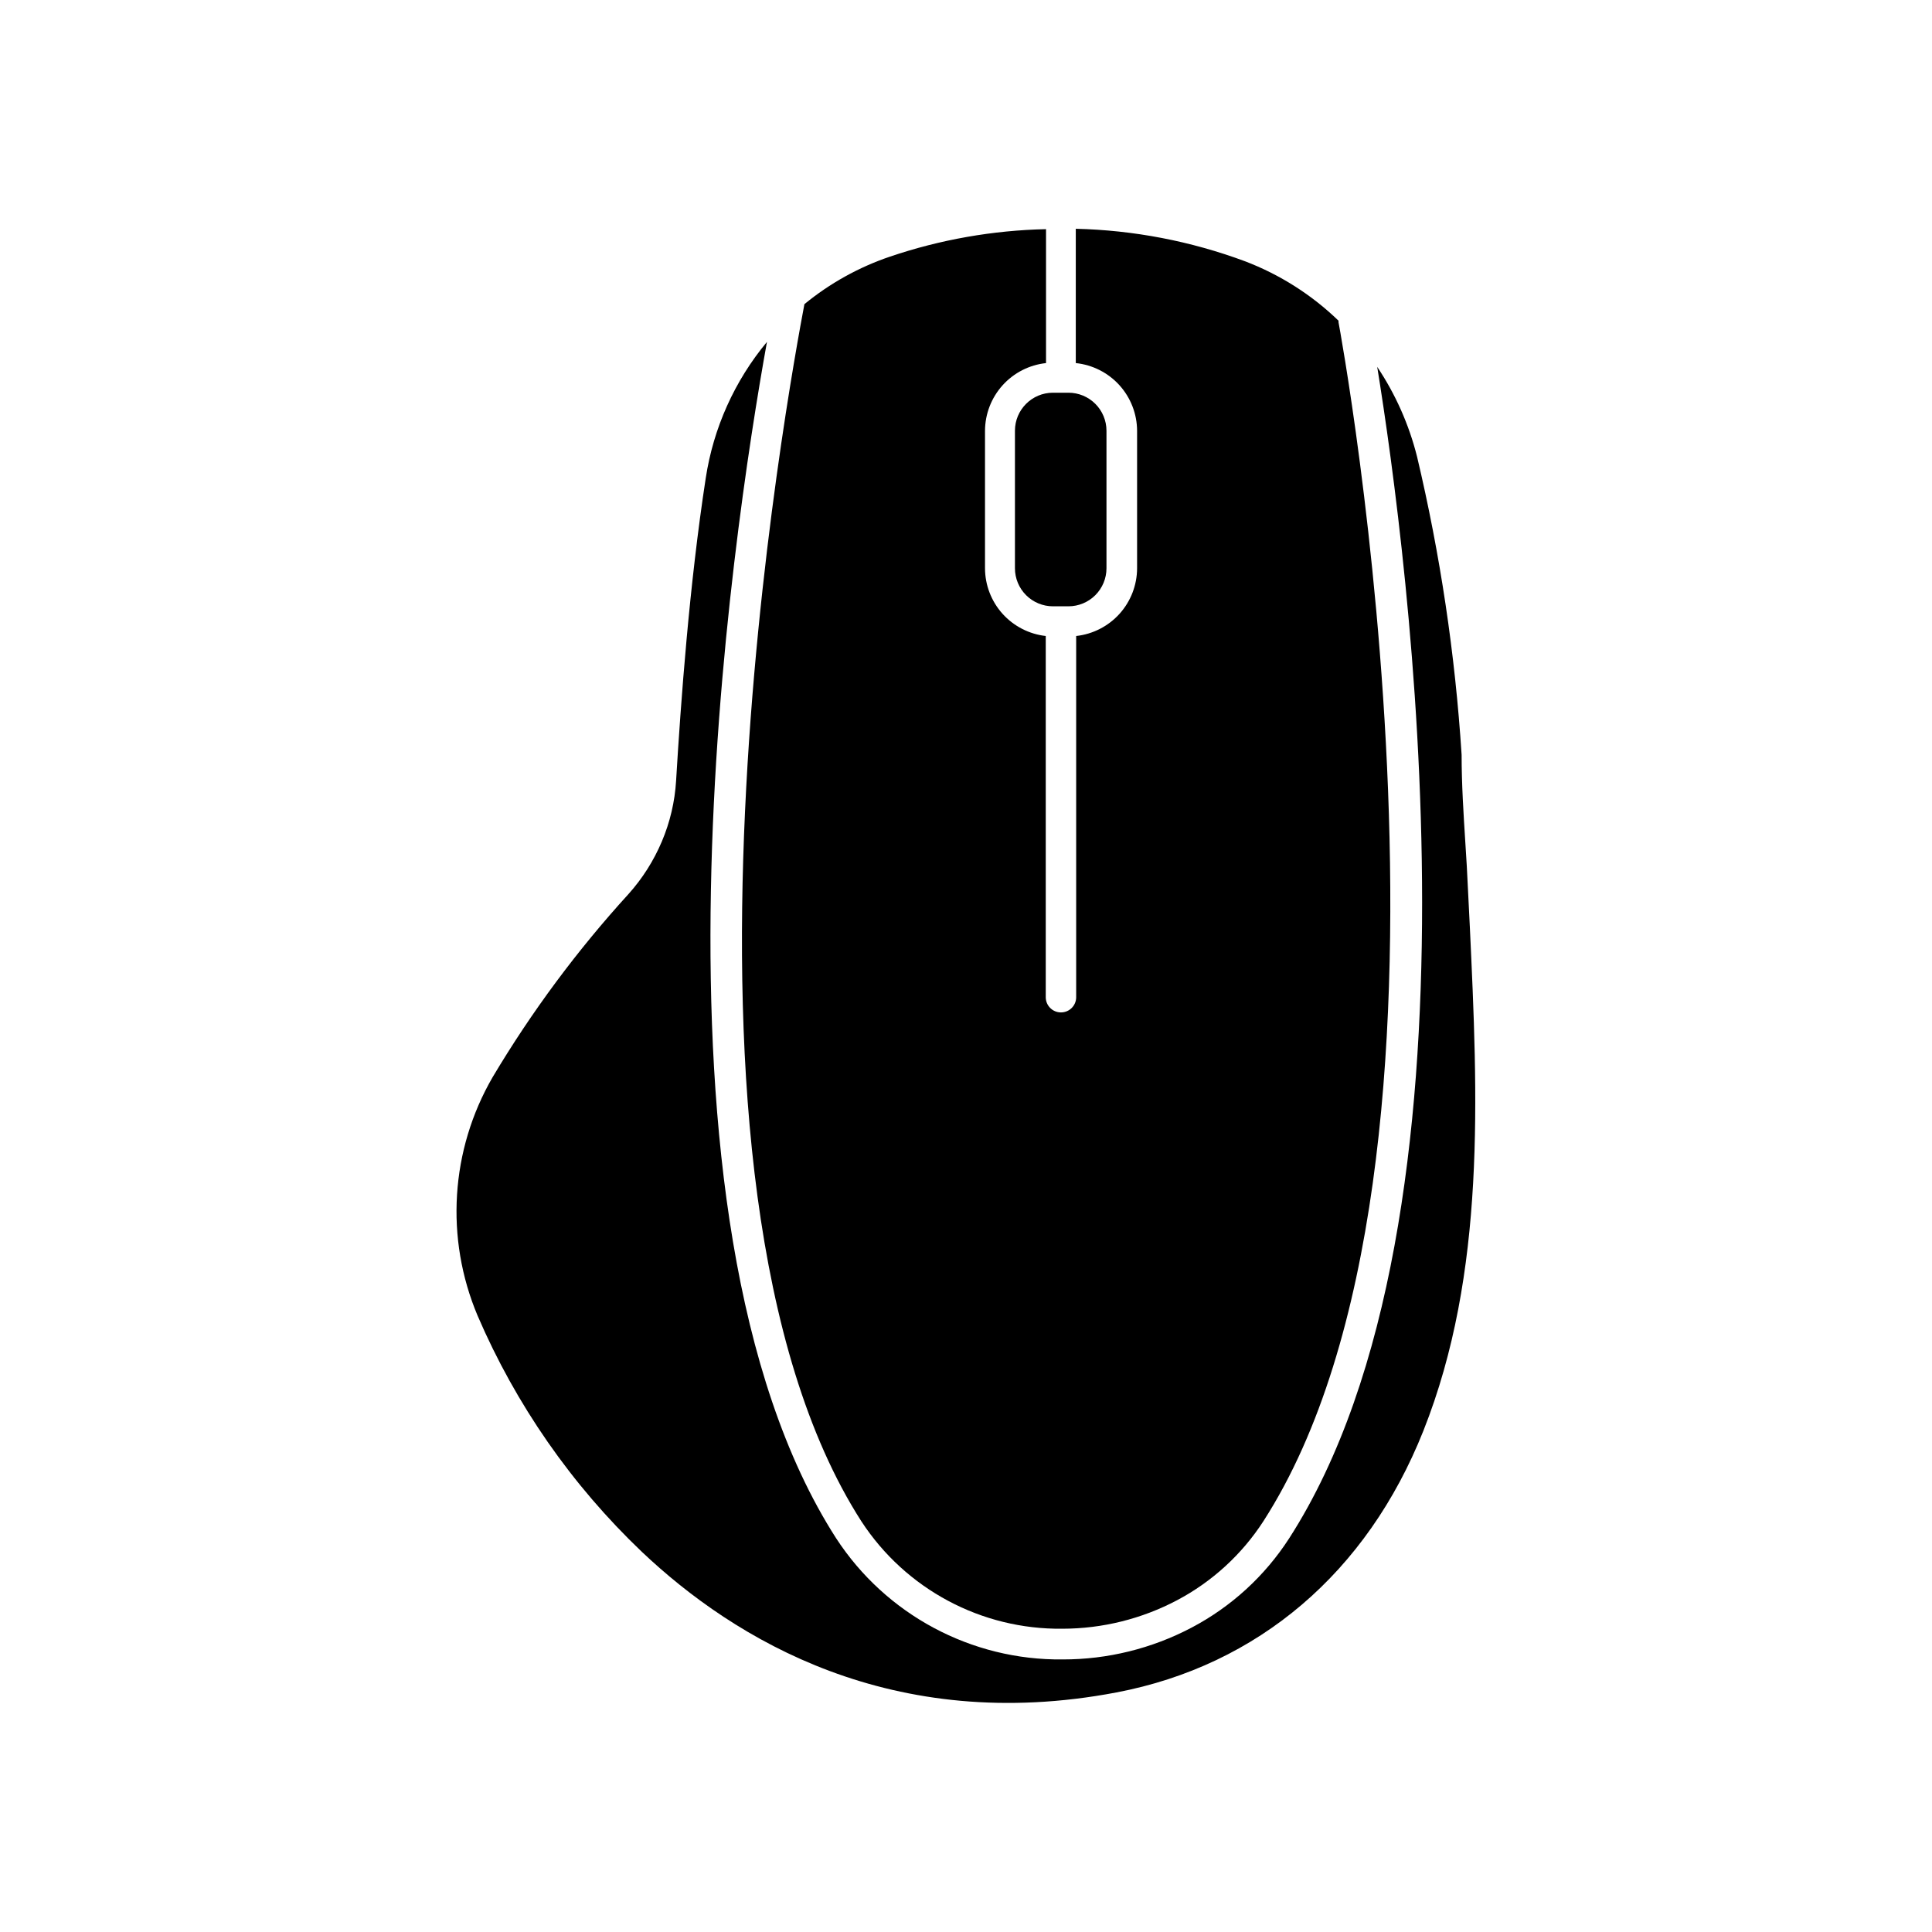
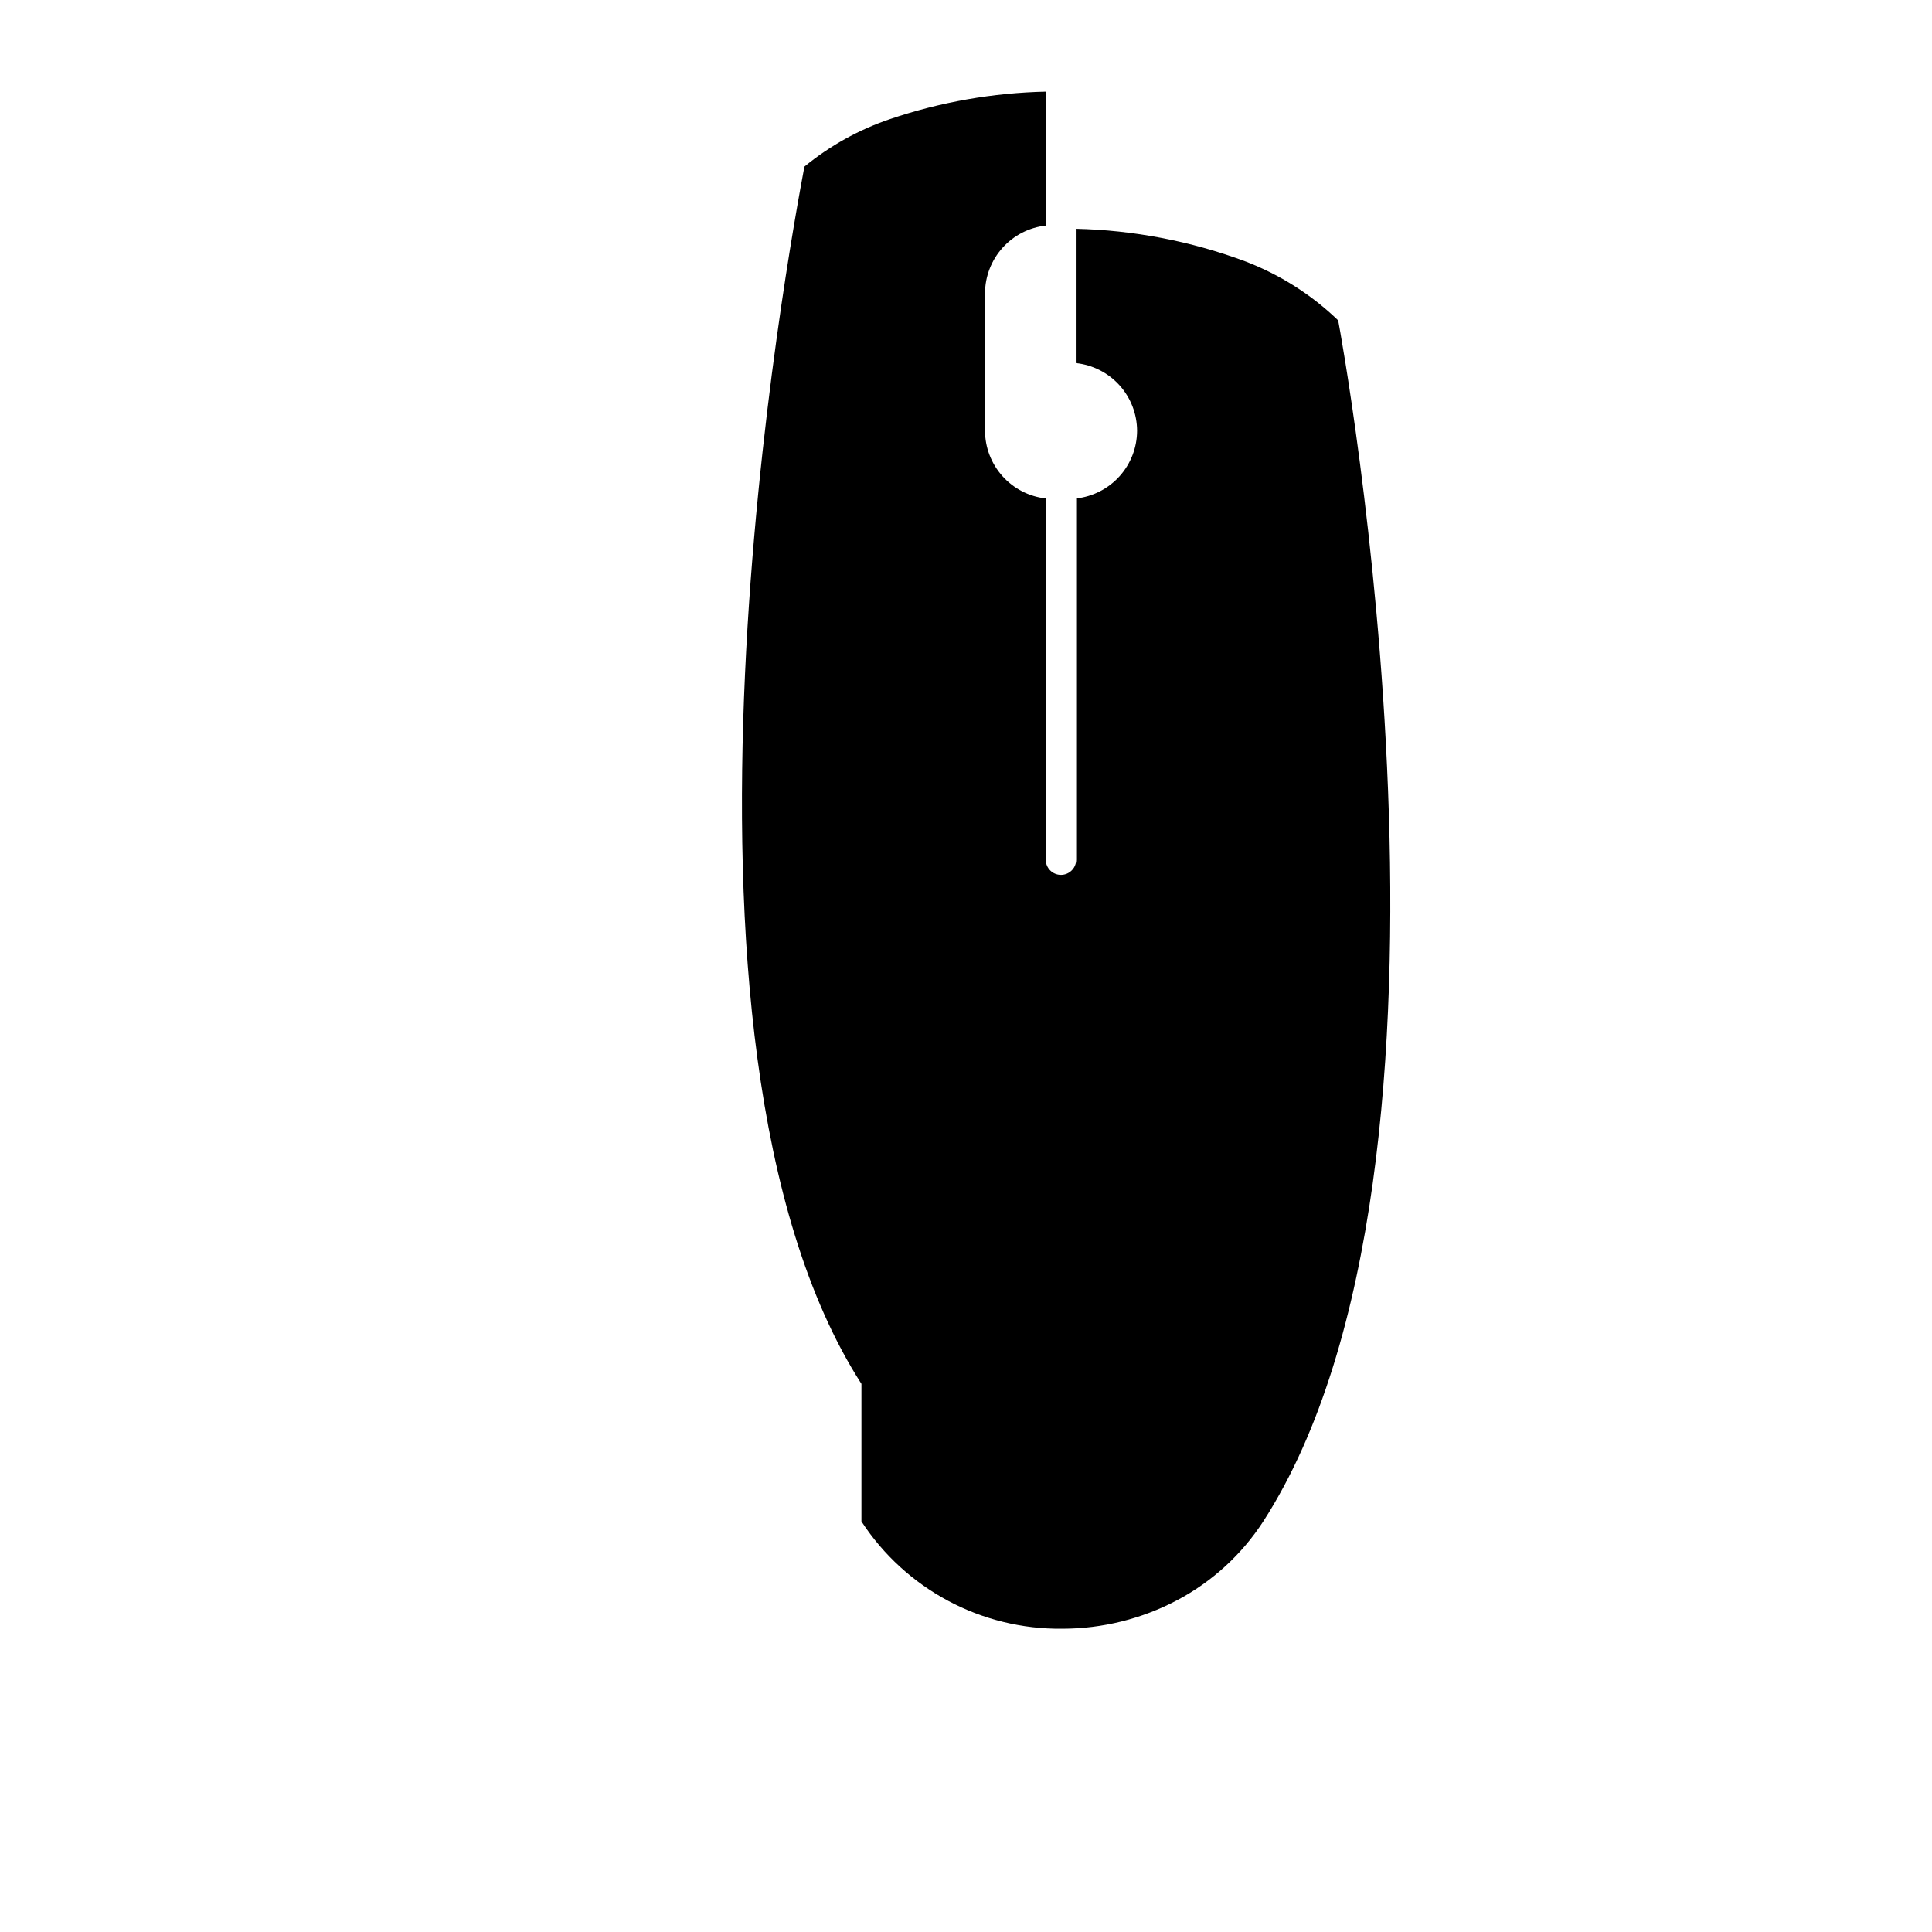
<svg xmlns="http://www.w3.org/2000/svg" fill="#000000" width="800px" height="800px" version="1.1" viewBox="144 144 512 512">
  <g>
-     <path d="m533.51 389.42-0.477-9.57c-0.176-4.18-0.43-8.387-0.707-12.594-0.48-7.559-0.984-15.469-0.984-23.227v-0.004c-1.707-26.625-5.66-53.059-11.812-79.02-2.129-8.473-5.699-16.52-10.555-23.781 8.062 49.801 31.438 225.23-23.301 310.4-6.449 10.012-15.379 18.188-25.922 23.727-10.523 5.543-22.238 8.43-34.133 8.414-24.199 0.27-46.855-11.855-60.055-32.141-54.914-85.523-27.434-266.46-18.312-317.02-8.59 10.332-14.199 22.812-16.223 36.098-4.359 28.34-6.602 59.273-7.859 80.23-0.336 5.535-1.613 10.969-3.777 16.074-2.152 5.09-5.129 9.789-8.816 13.902-13.613 14.93-25.684 31.191-36.023 48.543-11.18 19.285-12.652 42.695-3.981 63.23 10.141 23.578 24.945 44.863 43.527 62.57 24.562 23.25 66.328 48.566 125.78 37.258 37.508-7.152 66.375-31.766 81.316-69.301 16.648-41.914 14.434-88.617 12.316-133.79z" />
-     <path d="m412.97 258.15v36.449c0 2.672 1.059 5.234 2.949 7.125 1.891 1.891 4.453 2.953 7.125 2.953h4.106c2.676 0 5.238-1.062 7.125-2.953 1.891-1.891 2.953-4.453 2.953-7.125v-36.449c0-2.672-1.062-5.238-2.953-7.125-1.887-1.891-4.449-2.953-7.125-2.953h-4.106c-5.562 0-10.074 4.512-10.074 10.078z" />
-     <path d="m372.29 547.19c11.727 17.969 31.824 28.695 53.277 28.438 10.59-0.012 21.02-2.606 30.379-7.555 9.305-4.922 17.188-12.145 22.898-20.984 61.086-95.043 20.305-315.48 19.875-317.7v-0.402c-7.121-6.887-15.574-12.25-24.836-15.77-14.352-5.328-29.488-8.23-44.789-8.59v35.594c4.441 0.461 8.559 2.547 11.559 5.856 3 3.312 4.668 7.613 4.688 12.082v36.449c-0.016 4.453-1.672 8.742-4.648 12.051-2.981 3.305-7.07 5.402-11.496 5.887v95.723c0 2.227-1.805 4.031-4.031 4.031-2.227 0-4.031-1.805-4.031-4.031v-95.723c-4.414-0.496-8.496-2.598-11.465-5.902-2.969-3.309-4.617-7.59-4.633-12.035v-36.449c0.02-4.457 1.68-8.75 4.66-12.059 2.984-3.309 7.082-5.402 11.512-5.879v-35.492c-14.078 0.305-28.023 2.758-41.359 7.281-8.254 2.797-15.934 7.066-22.672 12.594-3.652 19.445-43.355 231.52 15.113 322.59z" />
+     <path d="m372.29 547.19c11.727 17.969 31.824 28.695 53.277 28.438 10.59-0.012 21.02-2.606 30.379-7.555 9.305-4.922 17.188-12.145 22.898-20.984 61.086-95.043 20.305-315.48 19.875-317.7v-0.402c-7.121-6.887-15.574-12.25-24.836-15.77-14.352-5.328-29.488-8.23-44.789-8.59v35.594c4.441 0.461 8.559 2.547 11.559 5.856 3 3.312 4.668 7.613 4.688 12.082c-0.016 4.453-1.672 8.742-4.648 12.051-2.981 3.305-7.07 5.402-11.496 5.887v95.723c0 2.227-1.805 4.031-4.031 4.031-2.227 0-4.031-1.805-4.031-4.031v-95.723c-4.414-0.496-8.496-2.598-11.465-5.902-2.969-3.309-4.617-7.59-4.633-12.035v-36.449c0.02-4.457 1.68-8.75 4.66-12.059 2.984-3.309 7.082-5.402 11.512-5.879v-35.492c-14.078 0.305-28.023 2.758-41.359 7.281-8.254 2.797-15.934 7.066-22.672 12.594-3.652 19.445-43.355 231.52 15.113 322.59z" />
  </g>
</svg>